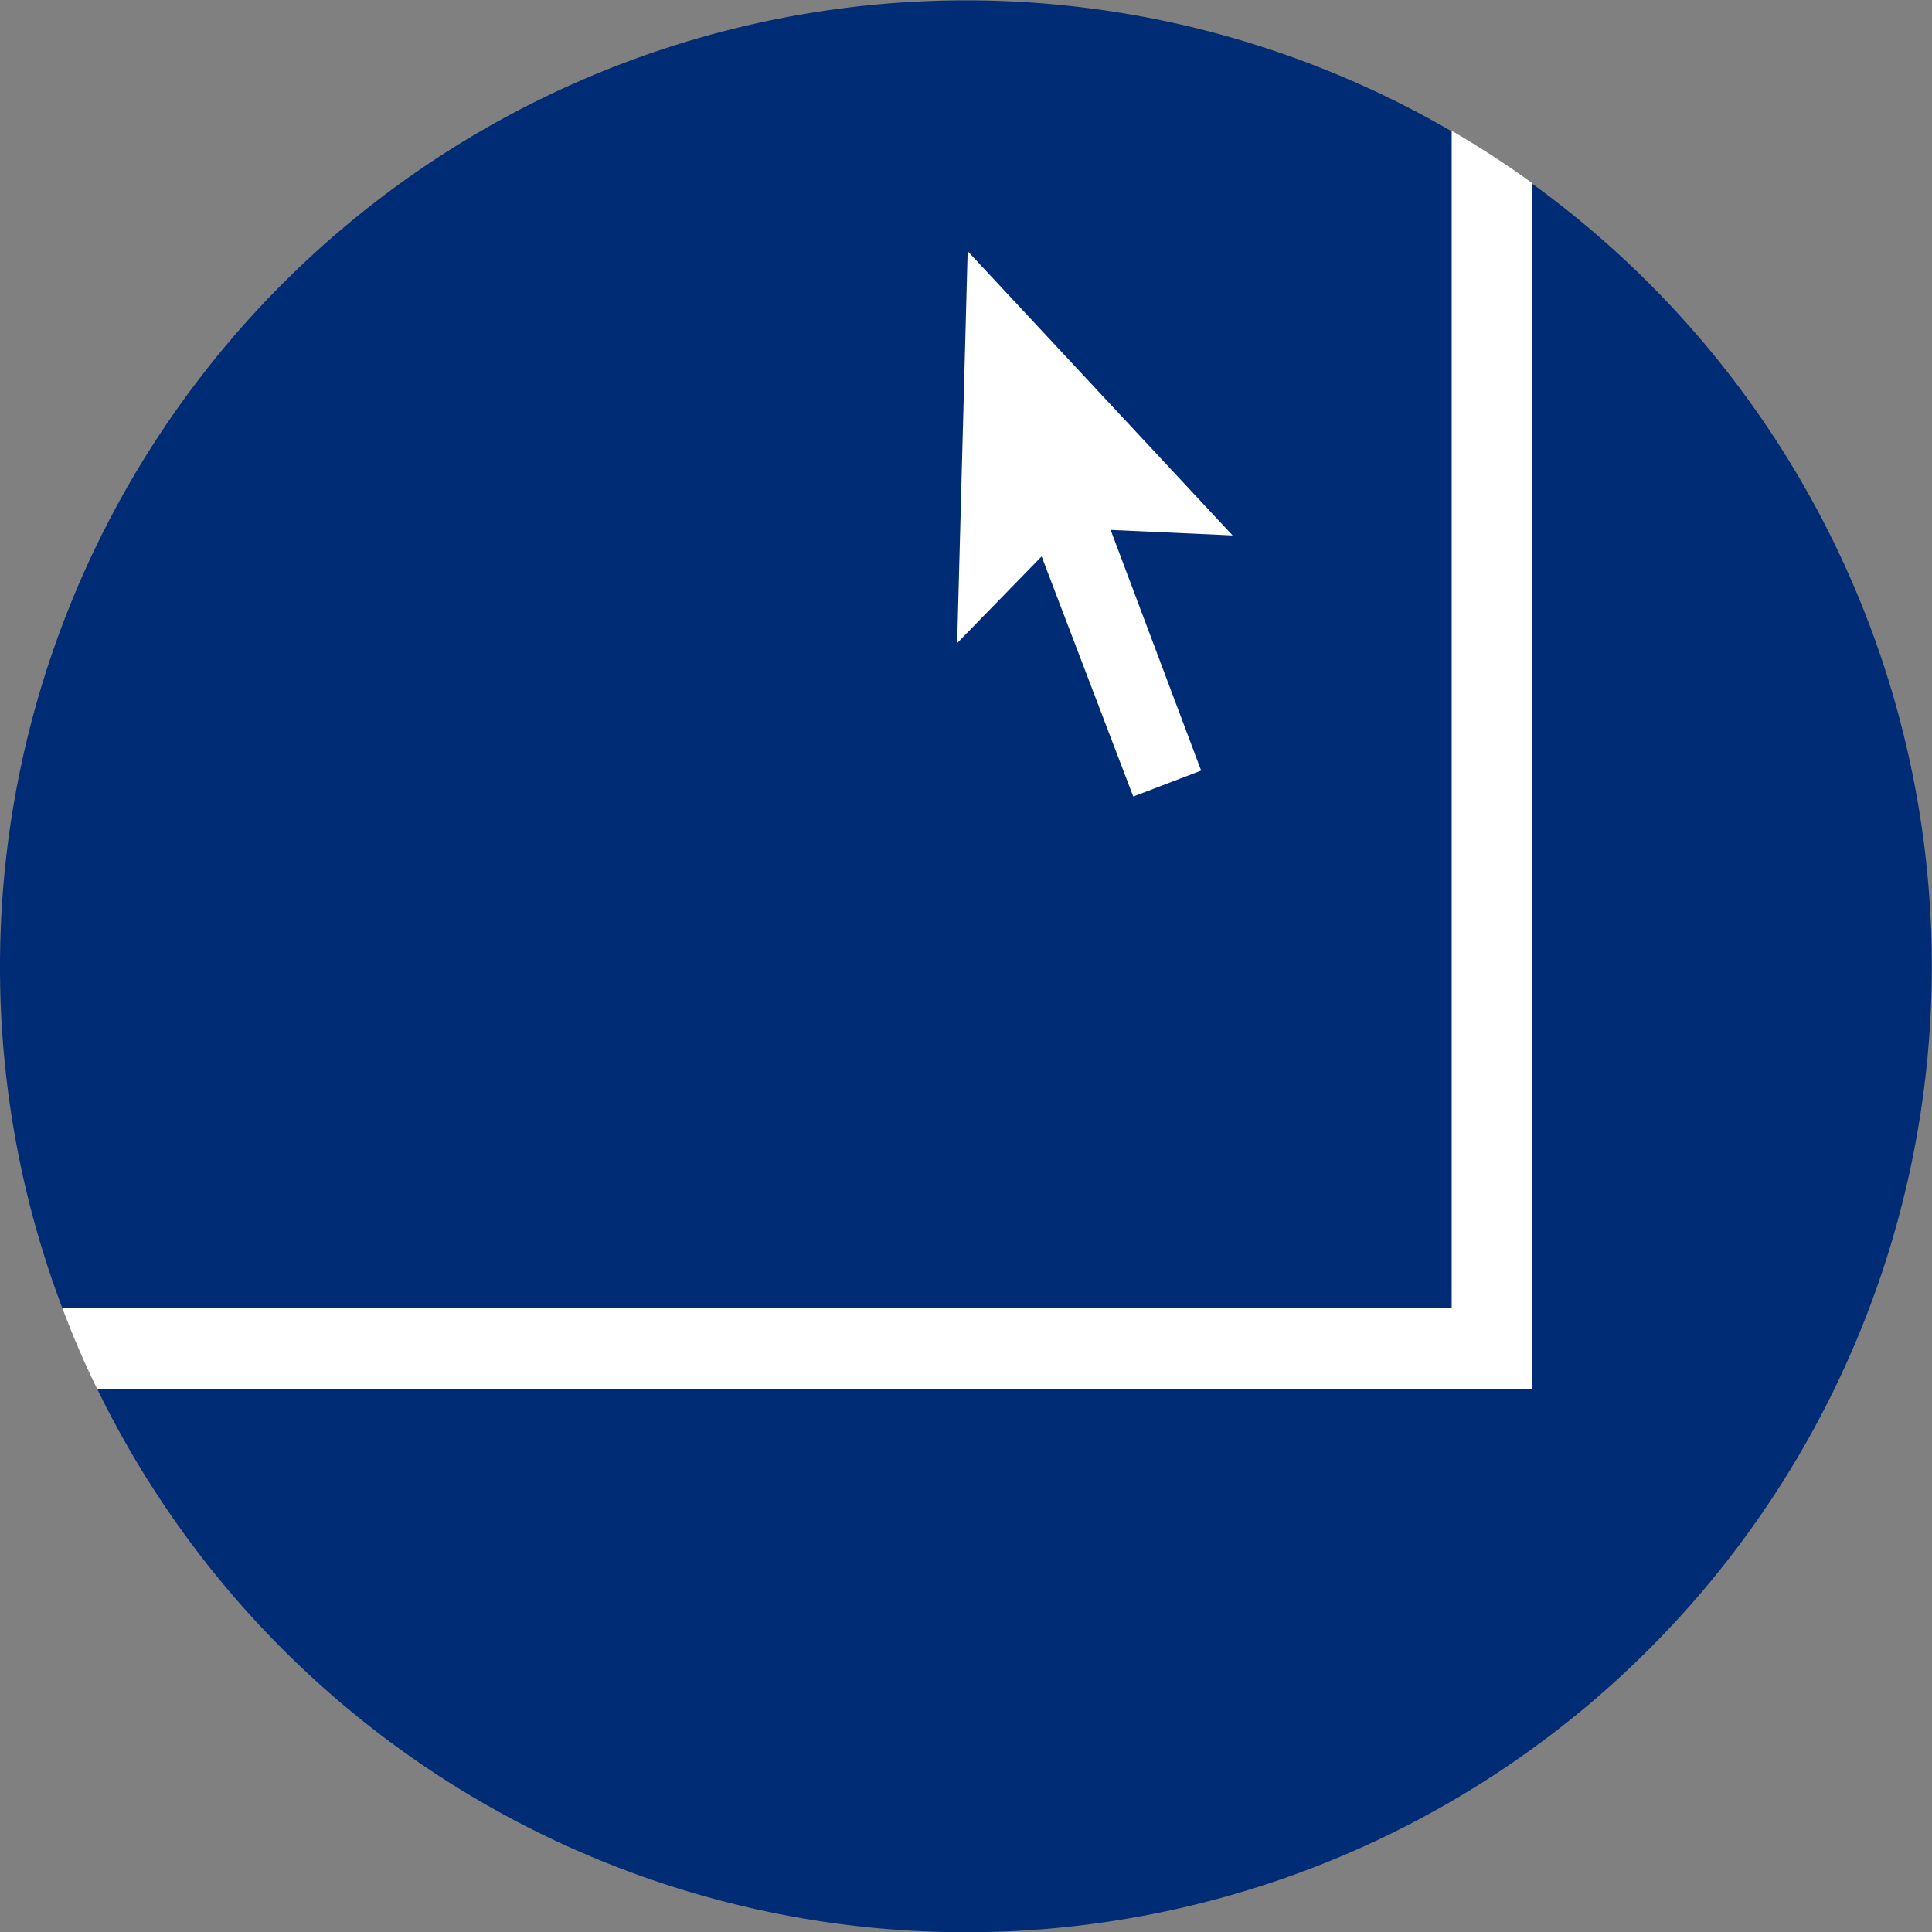
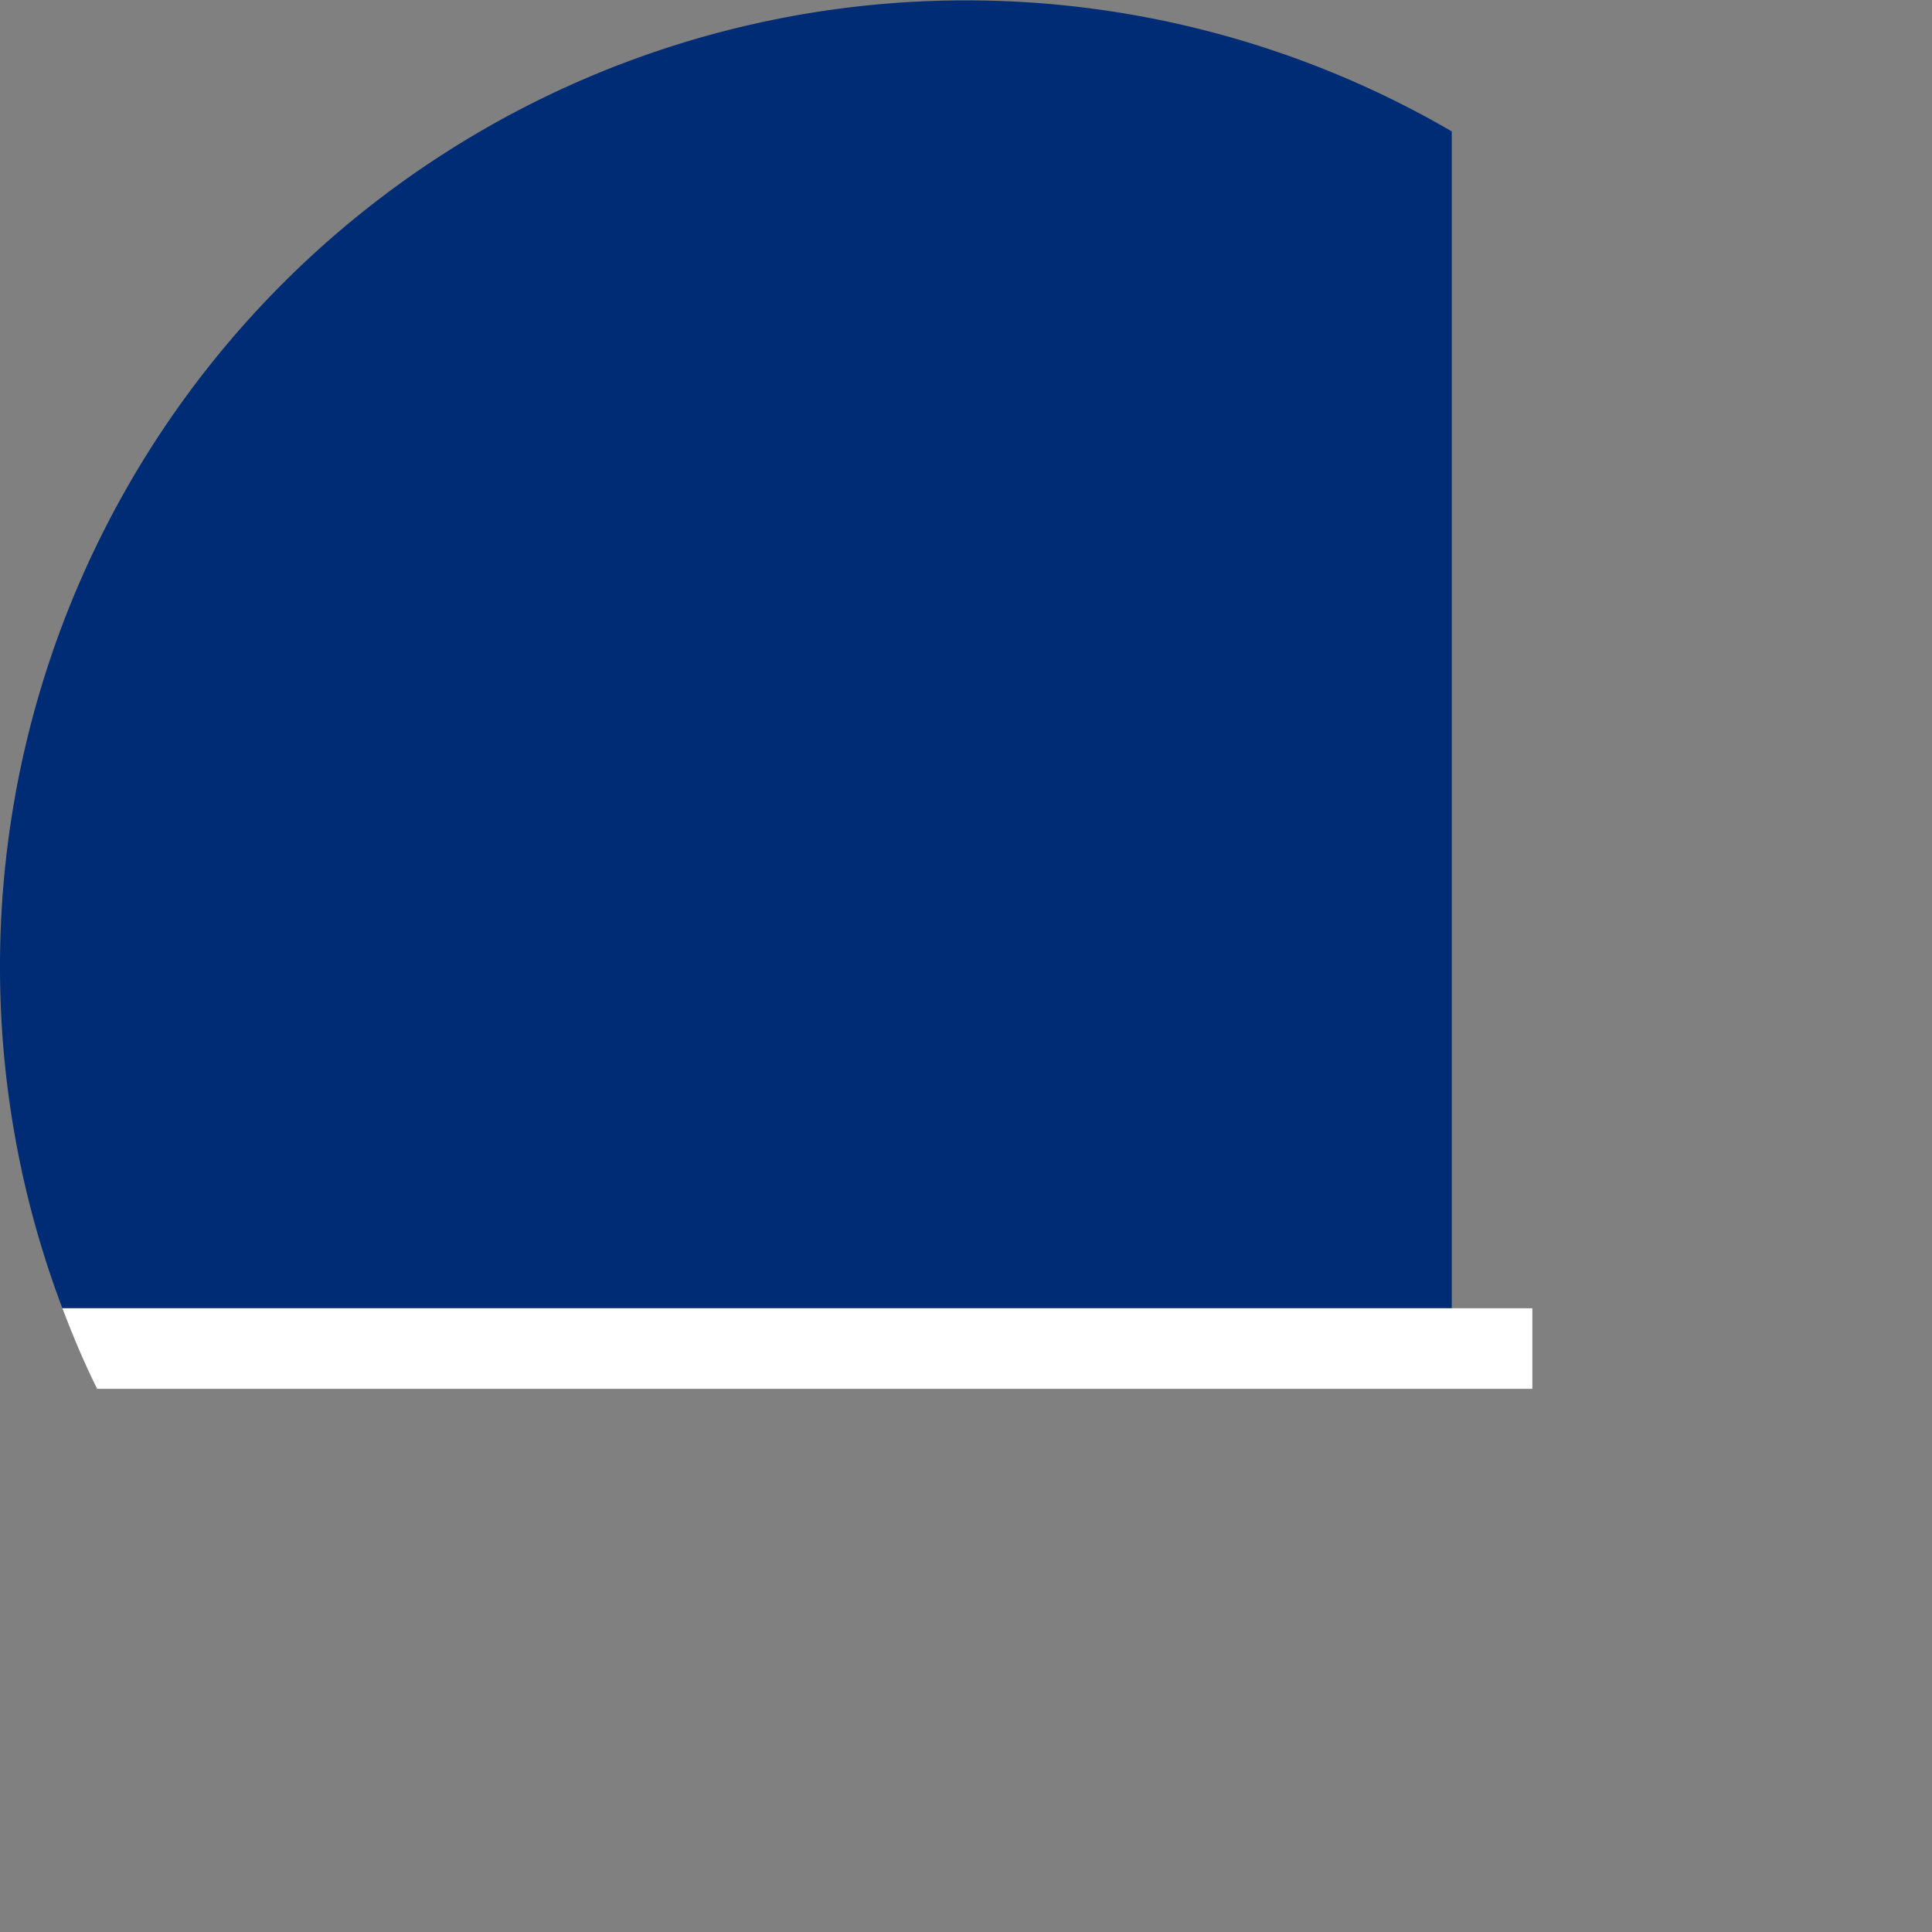
<svg xmlns="http://www.w3.org/2000/svg" id="Ebene_1" data-name="Ebene 1" viewBox="0 0 35 35">
  <rect x="0" y="0" width="35" height="35" fill="#808080" stroke="none" />
  <defs>
    <style>.cls-1{fill:#002c76;}.cls-2{fill:#fff;}</style>
  </defs>
  <title>multimedia</title>
  <path class="cls-1" d="M0,17.5a17.46,17.46,0,0,0,1.13,6.2H26.3V2.38A17.5,17.5,0,0,0,0,17.5Z" transform="translate(0 0)" />
-   <path class="cls-1" d="M27.76,3.32V25.16h-26a17.5,17.5,0,1,0,26-21.83Z" transform="translate(0 0)" />
-   <path class="cls-2" d="M27.76,3.32q-.7-.51-1.46-.95V23.7H1.13c.19.5.4,1,.63,1.46h26Z" transform="translate(0 0)" />
-   <polygon class="cls-2" points="17.53 4.55 17.34 11.65 18.87 10.08 20.53 14.43 21.76 13.96 20.12 9.6 22.33 9.7 17.53 4.55" />
+   <path class="cls-2" d="M27.76,3.32V23.7H1.13c.19.5.4,1,.63,1.46h26Z" transform="translate(0 0)" />
</svg>